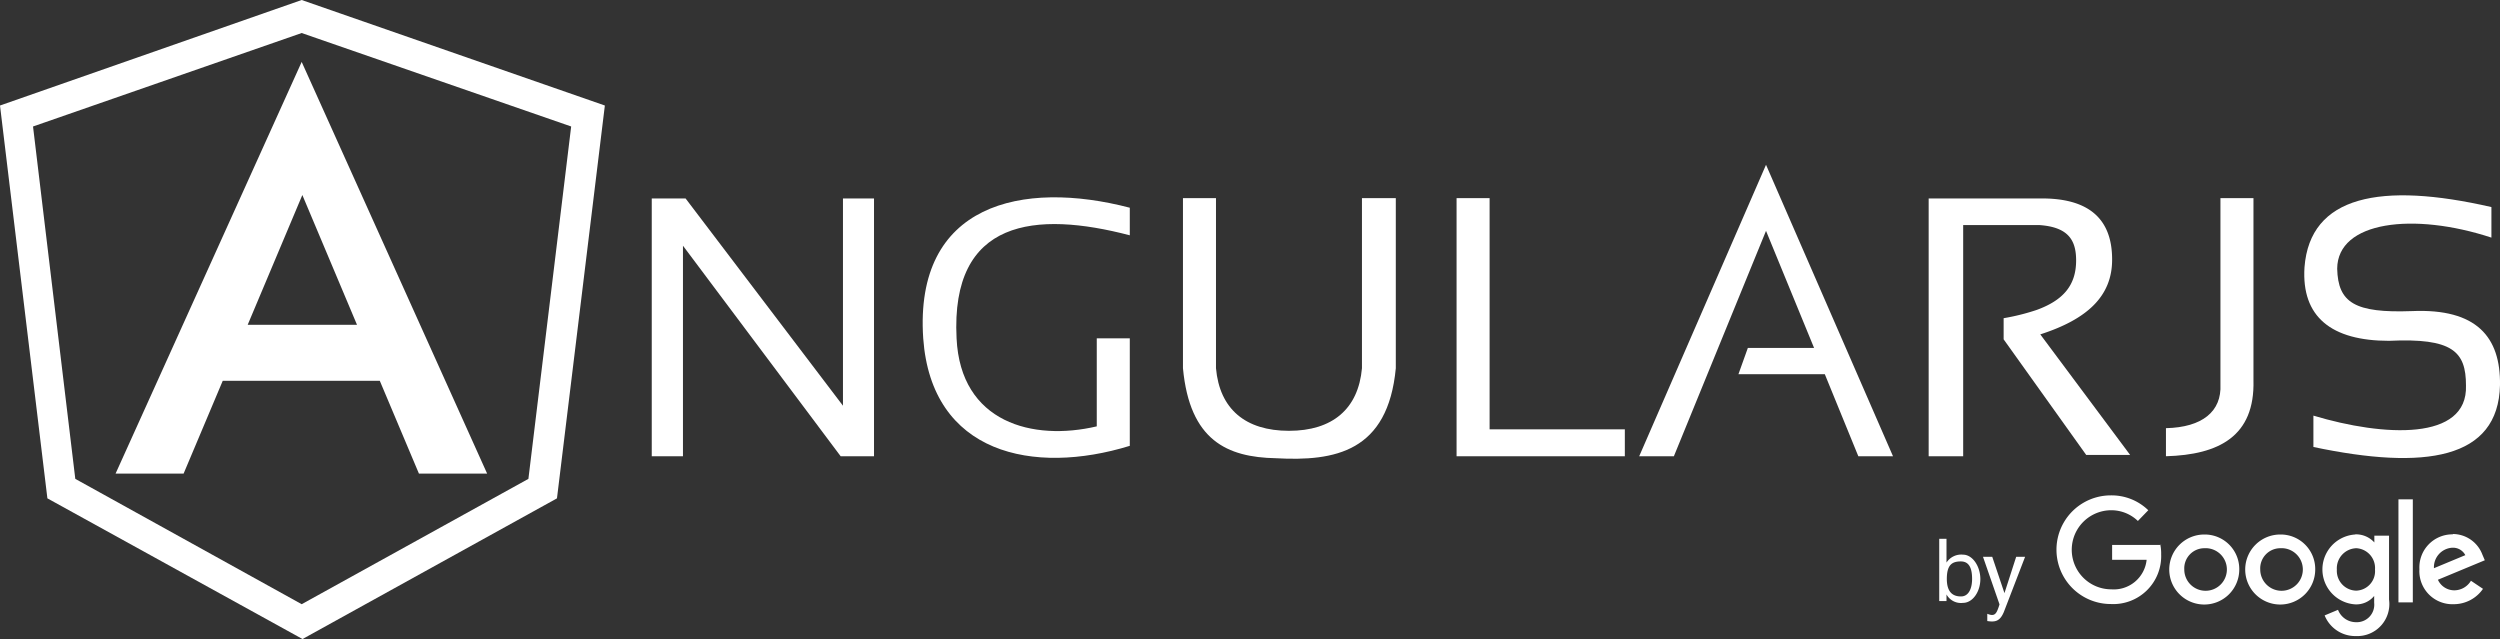
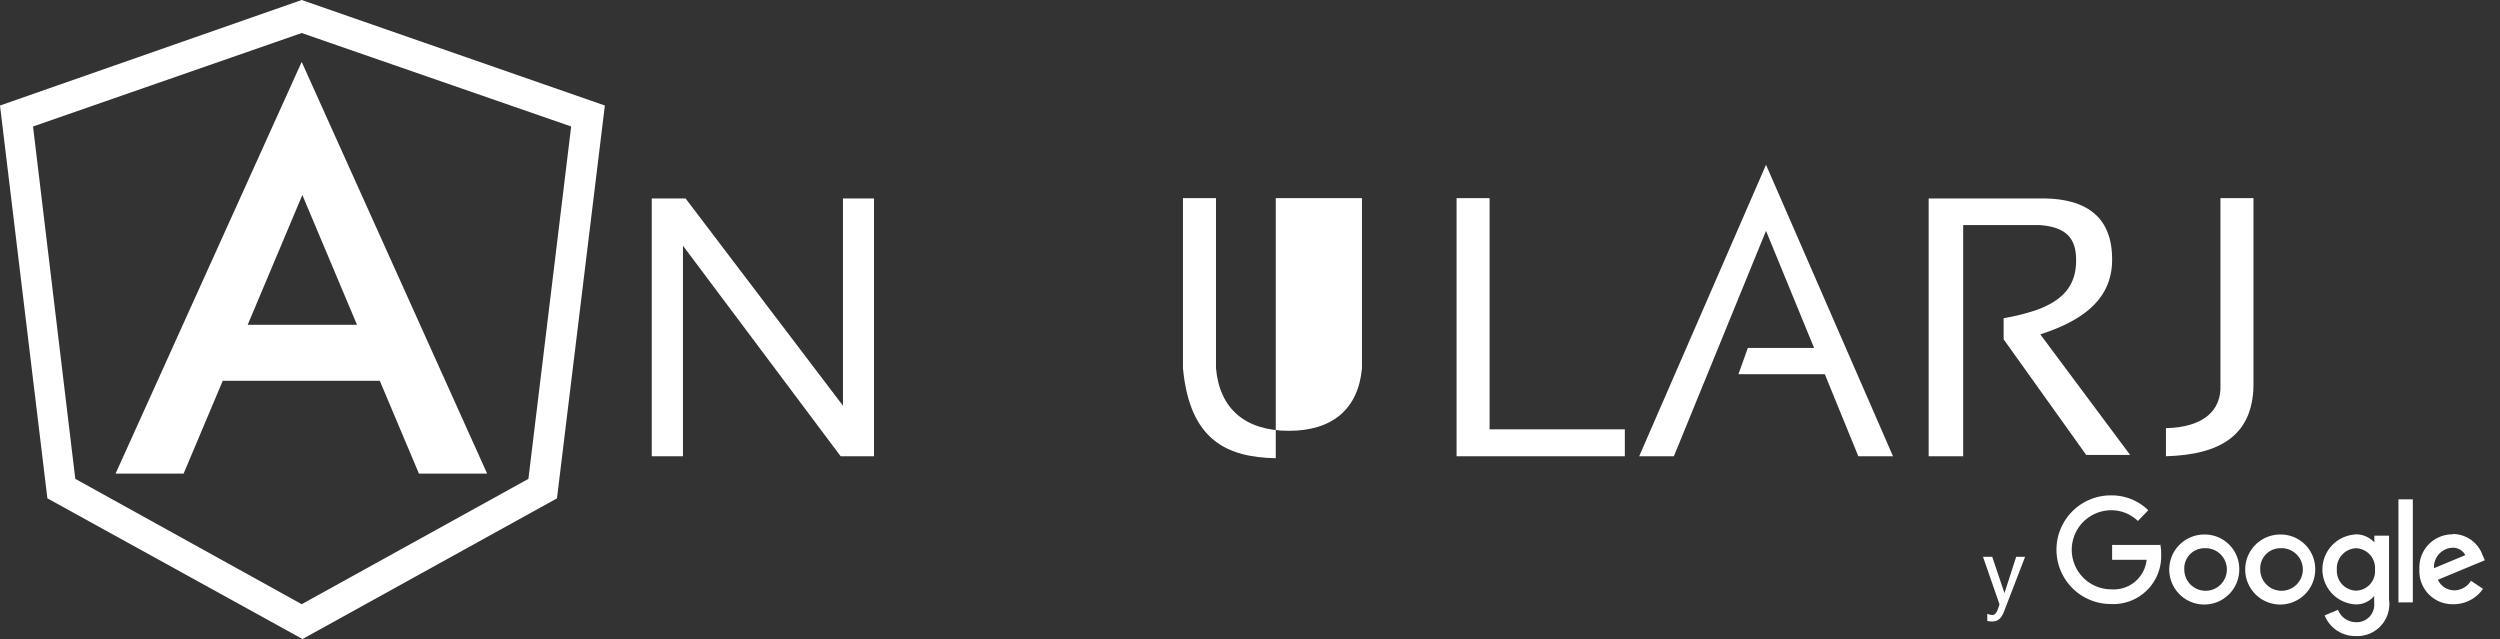
<svg xmlns="http://www.w3.org/2000/svg" viewBox="0 0 151.4 38.7">
  <rect x="0" y="0" width="151.4" height="38.7" fill="#333333" stroke="none" />
  <title>logo_angular</title>
  <g>
    <path d="M18.27,0,0,6.39,2.87,30.18,18.32,38.7l15.41-8.52,2.9-23.79ZM32,29,18.27,36.59,4.56,29,2,7.66,18.27,2,34.59,7.66Z" style="fill: #fff" />
    <path d="M18.27,3.75h0L7,28.68h4.12l2.37-5.62H23l2.37,5.62H29.5ZM15,19.67l3.31-7.86h0l3.31,7.86H15Z" style="fill: #fff" />
    <g>
      <polygon points="39.47 12.02 39.47 27.63 41.36 27.63 41.36 14.88 50.91 27.63 52.93 27.63 52.93 12.02 51.05 12.02 51.05 24.57 41.52 12.02 39.47 12.02" style="fill: #fff" />
-       <path d="M68.42,14.25V12.58c-6.51-1.7-13.06-.25-12.51,7.91.5,7,6.67,8.31,12.51,6.51h0V20.49h-2v5.33c-3.87.91-8.25-.22-8.49-5.33C57.56,13.25,62.73,12.76,68.42,14.25Z" style="fill: #fff" />
-       <path d="M82.48,12v10.3c-.22,2.46-1.78,3.79-4.42,3.79s-4.2-1.32-4.42-3.79V12h-2v10.3c.41,4.38,2.68,5.39,5.62,5.45h0c3.6.2,6.79-.39,7.27-5.45V12Z" style="fill: #fff" />
+       <path d="M82.48,12v10.3c-.22,2.46-1.78,3.79-4.42,3.79s-4.2-1.32-4.42-3.79V12h-2v10.3c.41,4.38,2.68,5.39,5.62,5.45h0V12Z" style="fill: #fff" />
      <path d="M90.21,26V12h-2V27.63H98.4V26Z" style="fill: #fff" />
      <polygon points="106.95 9.98 99.27 27.63 101.37 27.63 106.95 13.98 109.86 21.07 105.85 21.07 105.28 22.66 110.51 22.66 112.54 27.63 114.64 27.63 106.95 9.98" style="fill: #fff" />
      <path d="M123.56,20.25c2.86-.92,4.36-2.33,4.35-4.54,0-2.63-1.62-3.74-4.42-3.69H116.8V27.63h2.09v-14h4.61c1.77.12,2.23.93,2.23,2.14,0,1.5-.77,2.41-2.39,3a13.17,13.17,0,0,1-2,.5v1.28l5,7H129Z" style="fill: #fff" />
      <path d="M131.17,25.93v1.7c3.21-.09,5.39-1.21,5.3-4.6V12h-2V23.28C134.55,24.92,133.37,25.88,131.17,25.93Z" style="fill: #fff" />
-       <path d="M150.88,12.54v1.85c-4.71-1.55-9.32-1-9.34,1.88.05,2.06,1.06,2.7,4.53,2.57,3.93-.17,5.37,1.58,5.33,4.48-.1,4.51-4.56,5.17-11.3,3.75V25.17c4.26,1.28,9.36,1.55,9.24-1.83,0-2.06-.82-2.88-4.66-2.7-3.49,0-5.31-1.45-5.12-4.45C139.89,11.85,144.17,11,150.88,12.54Z" style="fill: #fff" />
    </g>
-     <path d="M118.88,33.59a1.06,1.06,0,0,0-1,.48V32.63h-.44v3.77h.44V36a1,1,0,0,0,1,.51c.58,0,1.05-.67,1.05-1.44S119.46,33.59,118.88,33.59Zm-.13,2.53c-.44,0-.85-.21-.85-1.06s.31-1.06.85-1.06.68.48.68,1.06S119.22,36.12,118.76,36.12Z" style="fill: #fff" />
    <path d="M122.1,33.72l-.71,2.2-.74-2.2h-.56l1,2.88a3.1,3.1,0,0,1-.11.32c-.13.34-.29.39-.63.25v.44c.5.08.77,0,1-.54l1.29-3.35Z" style="fill: #fff" />
    <g>
      <path d="M130.91,33h-3v.9H130a2,2,0,0,1-2.14,1.79,2.39,2.39,0,0,1,0-4.79,2.32,2.32,0,0,1,1.61.65l.63-.65a3.19,3.19,0,0,0-2.27-.9,3.29,3.29,0,1,0,0,6.58,2.9,2.9,0,0,0,3.05-3,2.69,2.69,0,0,0-.05-.59Z" style="fill: #fff" />
      <path d="M133.49,32.37a2.12,2.12,0,1,0,2.12,2.12,2.09,2.09,0,0,0-2.12-2.12Zm0,.83a1.29,1.29,0,1,1-1.21,1.28,1.22,1.22,0,0,1,1.21-1.28Z" style="fill: #fff" />
      <path d="M138.09,32.37a2.12,2.12,0,1,0,2.12,2.12,2.09,2.09,0,0,0-2.12-2.12Zm0,.83a1.29,1.29,0,1,1-1.21,1.28,1.22,1.22,0,0,1,1.21-1.28Z" style="fill: #fff" />
      <path d="M142.62,32.37a2.12,2.12,0,0,0,0,4.23,1.4,1.4,0,0,0,1.16-.51v.42a1.06,1.06,0,0,1-1.11,1.17,1.17,1.17,0,0,1-1.08-.75l-.81.34a2,2,0,0,0,1.9,1.25,1.94,1.94,0,0,0,2-2.21V32.44h-.89v.41a1.5,1.5,0,0,0-1.14-.49Zm.08.83a1.2,1.2,0,0,1,1.13,1.29,1.18,1.18,0,0,1-1.14,1.28,1.2,1.2,0,0,1-1.17-1.27,1.22,1.22,0,0,1,1.18-1.3Z" style="fill: #fff" />
      <path d="M148.52,32.36a2,2,0,0,0-2,2.11,2,2,0,0,0,2.08,2.12,2.15,2.15,0,0,0,1.77-.93l-.73-.49a1.18,1.18,0,0,1-1,.58,1.09,1.09,0,0,1-1-.64l2.84-1.18-.15-.35a1.92,1.92,0,0,0-1.76-1.24Zm0,.81a.84.84,0,0,1,.78.45l-1.9.79a1.18,1.18,0,0,1,1.11-1.24Z" style="fill: #fff" />
      <rect x="145.25" y="30.24" width="0.87" height="6.24" style="fill: #fff" />
    </g>
  </g>
</svg>